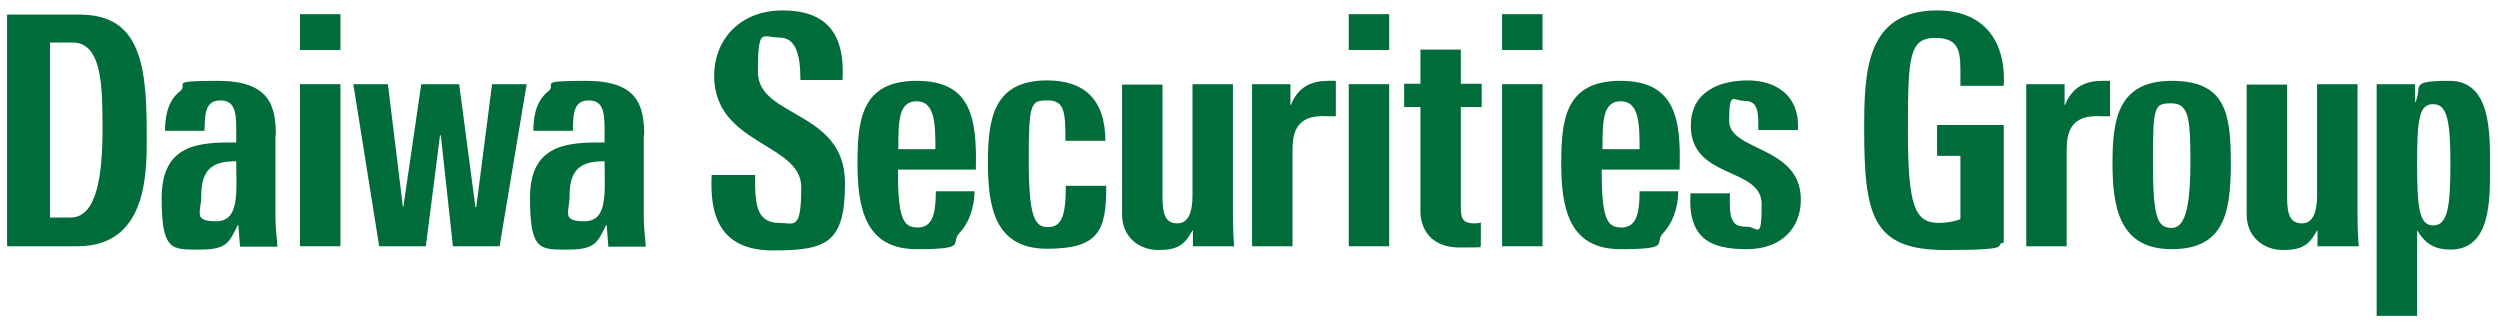
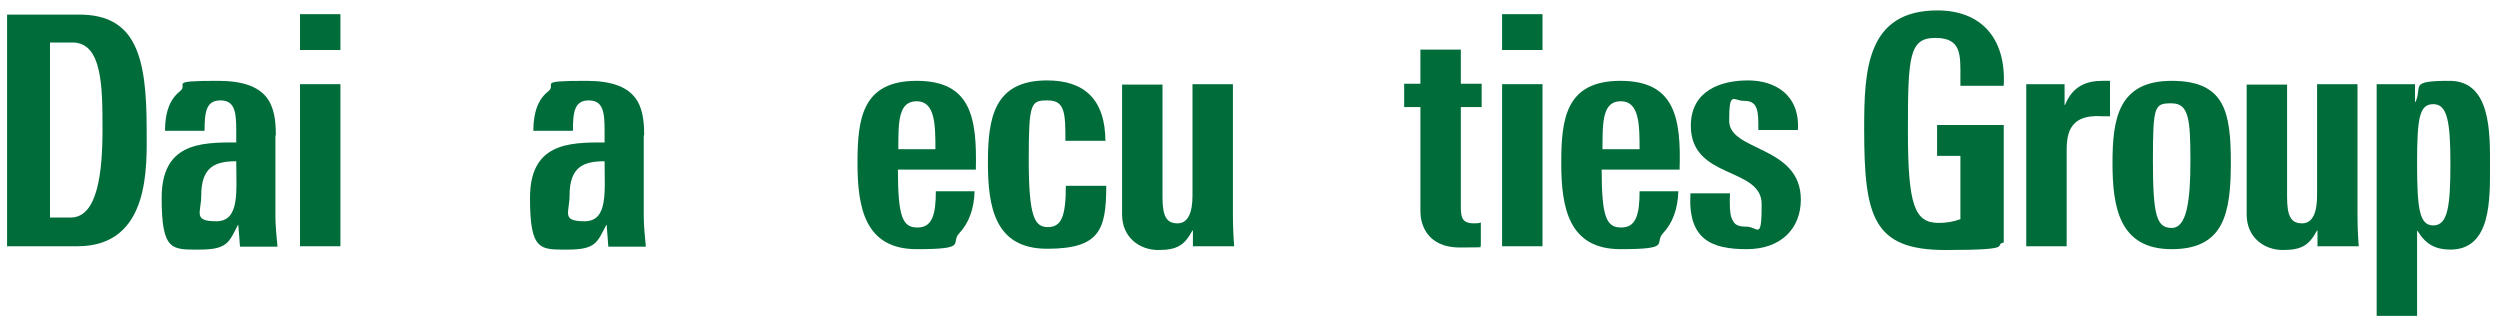
<svg xmlns="http://www.w3.org/2000/svg" id="_レイヤー_1" data-name="レイヤー_1" version="1.1" viewBox="0 0 600 80">
  <defs>
    <style>
      .st0 {
        fill: #006c3a;
      }
    </style>
  </defs>
  <path class="st0" d="M556.1,59.1h10c-.2-2.5-.3-5.2-.3-7.7v-31.2h-9.7v26.7c0,4-1,6.7-3.6,6.7s-3.6-1.6-3.6-6.3v-27h-9.7v31.2c0,5.4,4.1,8.5,8.7,8.5s6.3-1.2,8.2-4.7h.1v3.9Z" />
  <path class="st0" d="M486.3,20.2v38.9h9.7v-22.3c0-3.9,0-9.5,8.6-8.9h1.8v-8.5h-1.8c-3.9,0-7.2,1.3-9,5.8h-.1v-5h-9.2Z" />
  <path class="st0" d="M384.6,35.8c0-6.6,0-11.5,4.4-11.5s4.5,5.5,4.5,11.5h-8.9ZM403.1,40.8c.4-12.5-1.1-21.4-14.2-21.4s-14.2,9.1-14.2,19.7,1.7,20.7,14.2,20.7,8-1.4,10.2-3.8c2.3-2.4,3.6-5.9,3.7-10.1h-9.3c0,5.7-.9,8.7-4.4,8.7s-4.7-2.3-4.7-13.9h18.6Z" />
  <path class="st0" d="M145.1,38.7c0,7.3.9,14.4-4.8,14.4s-3.6-2.1-3.6-6.2c0-6.9,3.4-8.2,8.4-8.2ZM154.6,32.4c0-7.1-1.6-13-13.9-13s-6.9.7-9.1,2.5c-2.3,1.8-3.6,4.8-3.6,9.5h9.5c0-4.6.4-7.3,3.8-7.3s3.8,2.7,3.8,7.1v3c-9-.1-17.9.4-17.9,13.3s2.5,12.4,9.2,12.4,7-1.9,9.1-5.9h.1l.4,5.2h9c-.2-2.4-.5-4.9-.5-7.2v-19.4Z" />
  <path class="st0" d="M12,10.2h5.4c7.2,0,7.2,10.8,7.2,21s-1.2,21-7.6,21h-5V10.2ZM1.7,59.1h16.9c17.7,0,16.6-19.6,16.6-28.1,0-17.3-2.5-27.5-16.2-27.5H1.7v55.6Z" />
  <path class="st0" d="M56.7,38.7c0,7.3.9,14.4-4.8,14.4s-3.6-2.1-3.6-6.2c0-6.9,3.4-8.2,8.4-8.2ZM66.2,32.4c0-7.1-1.6-13-13.9-13s-6.9.7-9.1,2.5c-2.3,1.8-3.6,4.8-3.6,9.5h9.5c0-4.6.4-7.3,3.8-7.3s3.8,2.7,3.8,7.1v3c-9-.1-17.9.4-17.9,13.3s2.5,12.4,9.2,12.4,7-1.9,9.1-5.9h.1l.4,5.2h9c-.2-2.4-.5-4.9-.5-7.2v-19.4Z" />
  <path class="st0" d="M81.7,20.2h-9.7v38.9h9.7V20.2ZM72,3.4v8.6h9.7V3.4h-9.7Z" />
-   <path class="st0" d="M202.8,43.9c0-17.5-20.9-15.6-20.9-26.6s1-8.3,5.1-8.3,5.1,4.3,5.1,10.2h10.1c.7-11.6-4.3-16.7-14.4-16.7s-16.4,6.9-16.4,15.7c0,16.6,20.9,16.1,20.9,26.7s-1.7,8.6-5.2,8.6c-5.7,0-5.9-4.6-5.9-11.5h-10.4c-.5,9.6,1.9,18.1,14.7,18.1s17.3-1.7,17.3-16.1Z" />
  <path class="st0" d="M215.6,35.8c0-6.6,0-11.5,4.4-11.5s4.5,5.5,4.5,11.5h-8.9ZM234.2,40.8c.3-12.5-1.1-21.4-14.2-21.4s-14.2,9.1-14.2,19.7,1.7,20.7,14.2,20.7,8-1.4,10.2-3.8c2.3-2.4,3.6-5.9,3.7-10.1h-9.3c0,5.7-.9,8.7-4.4,8.7s-4.7-2.3-4.7-13.9h18.6Z" />
  <path class="st0" d="M265.3,34c0-10.2-5.1-14.7-14-14.7-12.8,0-14.2,9.1-14.2,19.7s1.6,20.7,14.2,20.7,14.2-4.5,14.2-15.1h-9.7c0,7.4-1.1,9.9-4.3,9.9s-4.6-2.4-4.6-16.2.5-14.2,4.6-14.2,4.2,3.1,4.2,9.7h9.7Z" />
  <path class="st0" d="M286.2,59.1h10c-.2-2.5-.3-5.2-.3-7.7v-31.2h-9.7v26.7c0,4-1,6.7-3.6,6.7s-3.6-1.6-3.6-6.3v-27h-9.7v31.2c0,5.4,4.1,8.5,8.7,8.5s6.3-1.2,8.2-4.7h.1v3.9Z" />
-   <path class="st0" d="M300.5,20.2v38.9h9.7v-22.3c0-3.9,0-9.5,8.6-8.9h1.8v-8.5h-1.8c-3.9,0-7.2,1.3-9,5.8h-.1v-5h-9.2Z" />
-   <path class="st0" d="M333.4,20.2h-9.7v38.9h9.7V20.2ZM323.7,3.4v8.6h9.7V3.4h-9.7Z" />
  <path class="st0" d="M337,25.7h3.9v25.1c0,2.4,1.1,8.6,9.5,8.6s3.7-.2,5-.4v-5.6c-.5.2-1.1.2-1.7.2-3.2,0-3.1-1.9-3.1-4.9v-23h5v-5.6h-5v-8.2h-9.7v8.2h-3.9v5.6Z" />
  <path class="st0" d="M370.2,20.2h-9.7v38.9h9.7V20.2ZM360.5,3.4v8.6h9.7V3.4h-9.7Z" />
  <path class="st0" d="M405.7,46.6c-.6,10.9,5.1,13.2,13.5,13.2s13-5.1,13-11.9c0-13-17.2-11.5-17.2-18.9s1-4.8,3.5-4.8,3.5,1.1,3.5,5.3v1.7s9.5,0,9.5,0c.5-8.4-5.4-11.9-12-11.9s-13.7,2.5-13.7,10.9c0,12.9,17,9.8,17,18.8s-.9,5.4-3.6,5.4-3-.8-3.6-2c-.5-1.2-.5-4.2-.4-6h-9.5Z" />
  <path class="st0" d="M480.9,20.5c.6-11.6-5.7-18-15.9-18-17,0-17.6,14.3-17.6,28.3,0,21.1,2,29.2,19.5,29.2s11.2-1.2,14-1.8v-28.2h-16v7.4h5.6v15.2c-1.6.6-3.4.9-5.2.9-5.8,0-7.4-4.2-7.4-22.1s.3-22.3,6.6-22.3,6,4.1,6,9.5v2h10.3Z" />
  <path class="st0" d="M521.2,54.7c-3.6,0-4.5-2.9-4.5-16.2s.4-13.7,4.5-13.7,4.5,3.8,4.5,13.7-.9,16.2-4.5,16.2ZM521.2,59.8c12.5,0,14.2-8.5,14.2-20.7s-1.4-19.7-14.2-19.7-14.2,9.1-14.2,19.7,1.6,20.7,14.2,20.7Z" />
  <path class="st0" d="M584,54.1c-3.3,0-3.9-3.8-3.9-14.9s.6-14.2,3.9-14.2,4.1,4,4.1,14.2-.6,14.9-4.1,14.9ZM570.4,20.2v55.6h9.7v-20.4h.1c2,3.3,4.4,4.5,7.9,4.5,9.8,0,9.5-12.1,9.5-20s.3-20.5-9.7-20.5-6.4,1.3-8.2,5.1h-.1v-4.3h-9.2Z" />
-   <polygon class="st0" points="91 59.1 102.2 59.1 105.6 32.5 105.8 32.5 108.7 59.1 119.9 59.1 126.4 20.2 118.1 20.2 114.3 49.7 114.1 49.7 110.2 20.2 101.1 20.2 96.8 49.7 96.7 49.7 93.1 20.2 84.8 20.2 91 59.1" />
</svg>